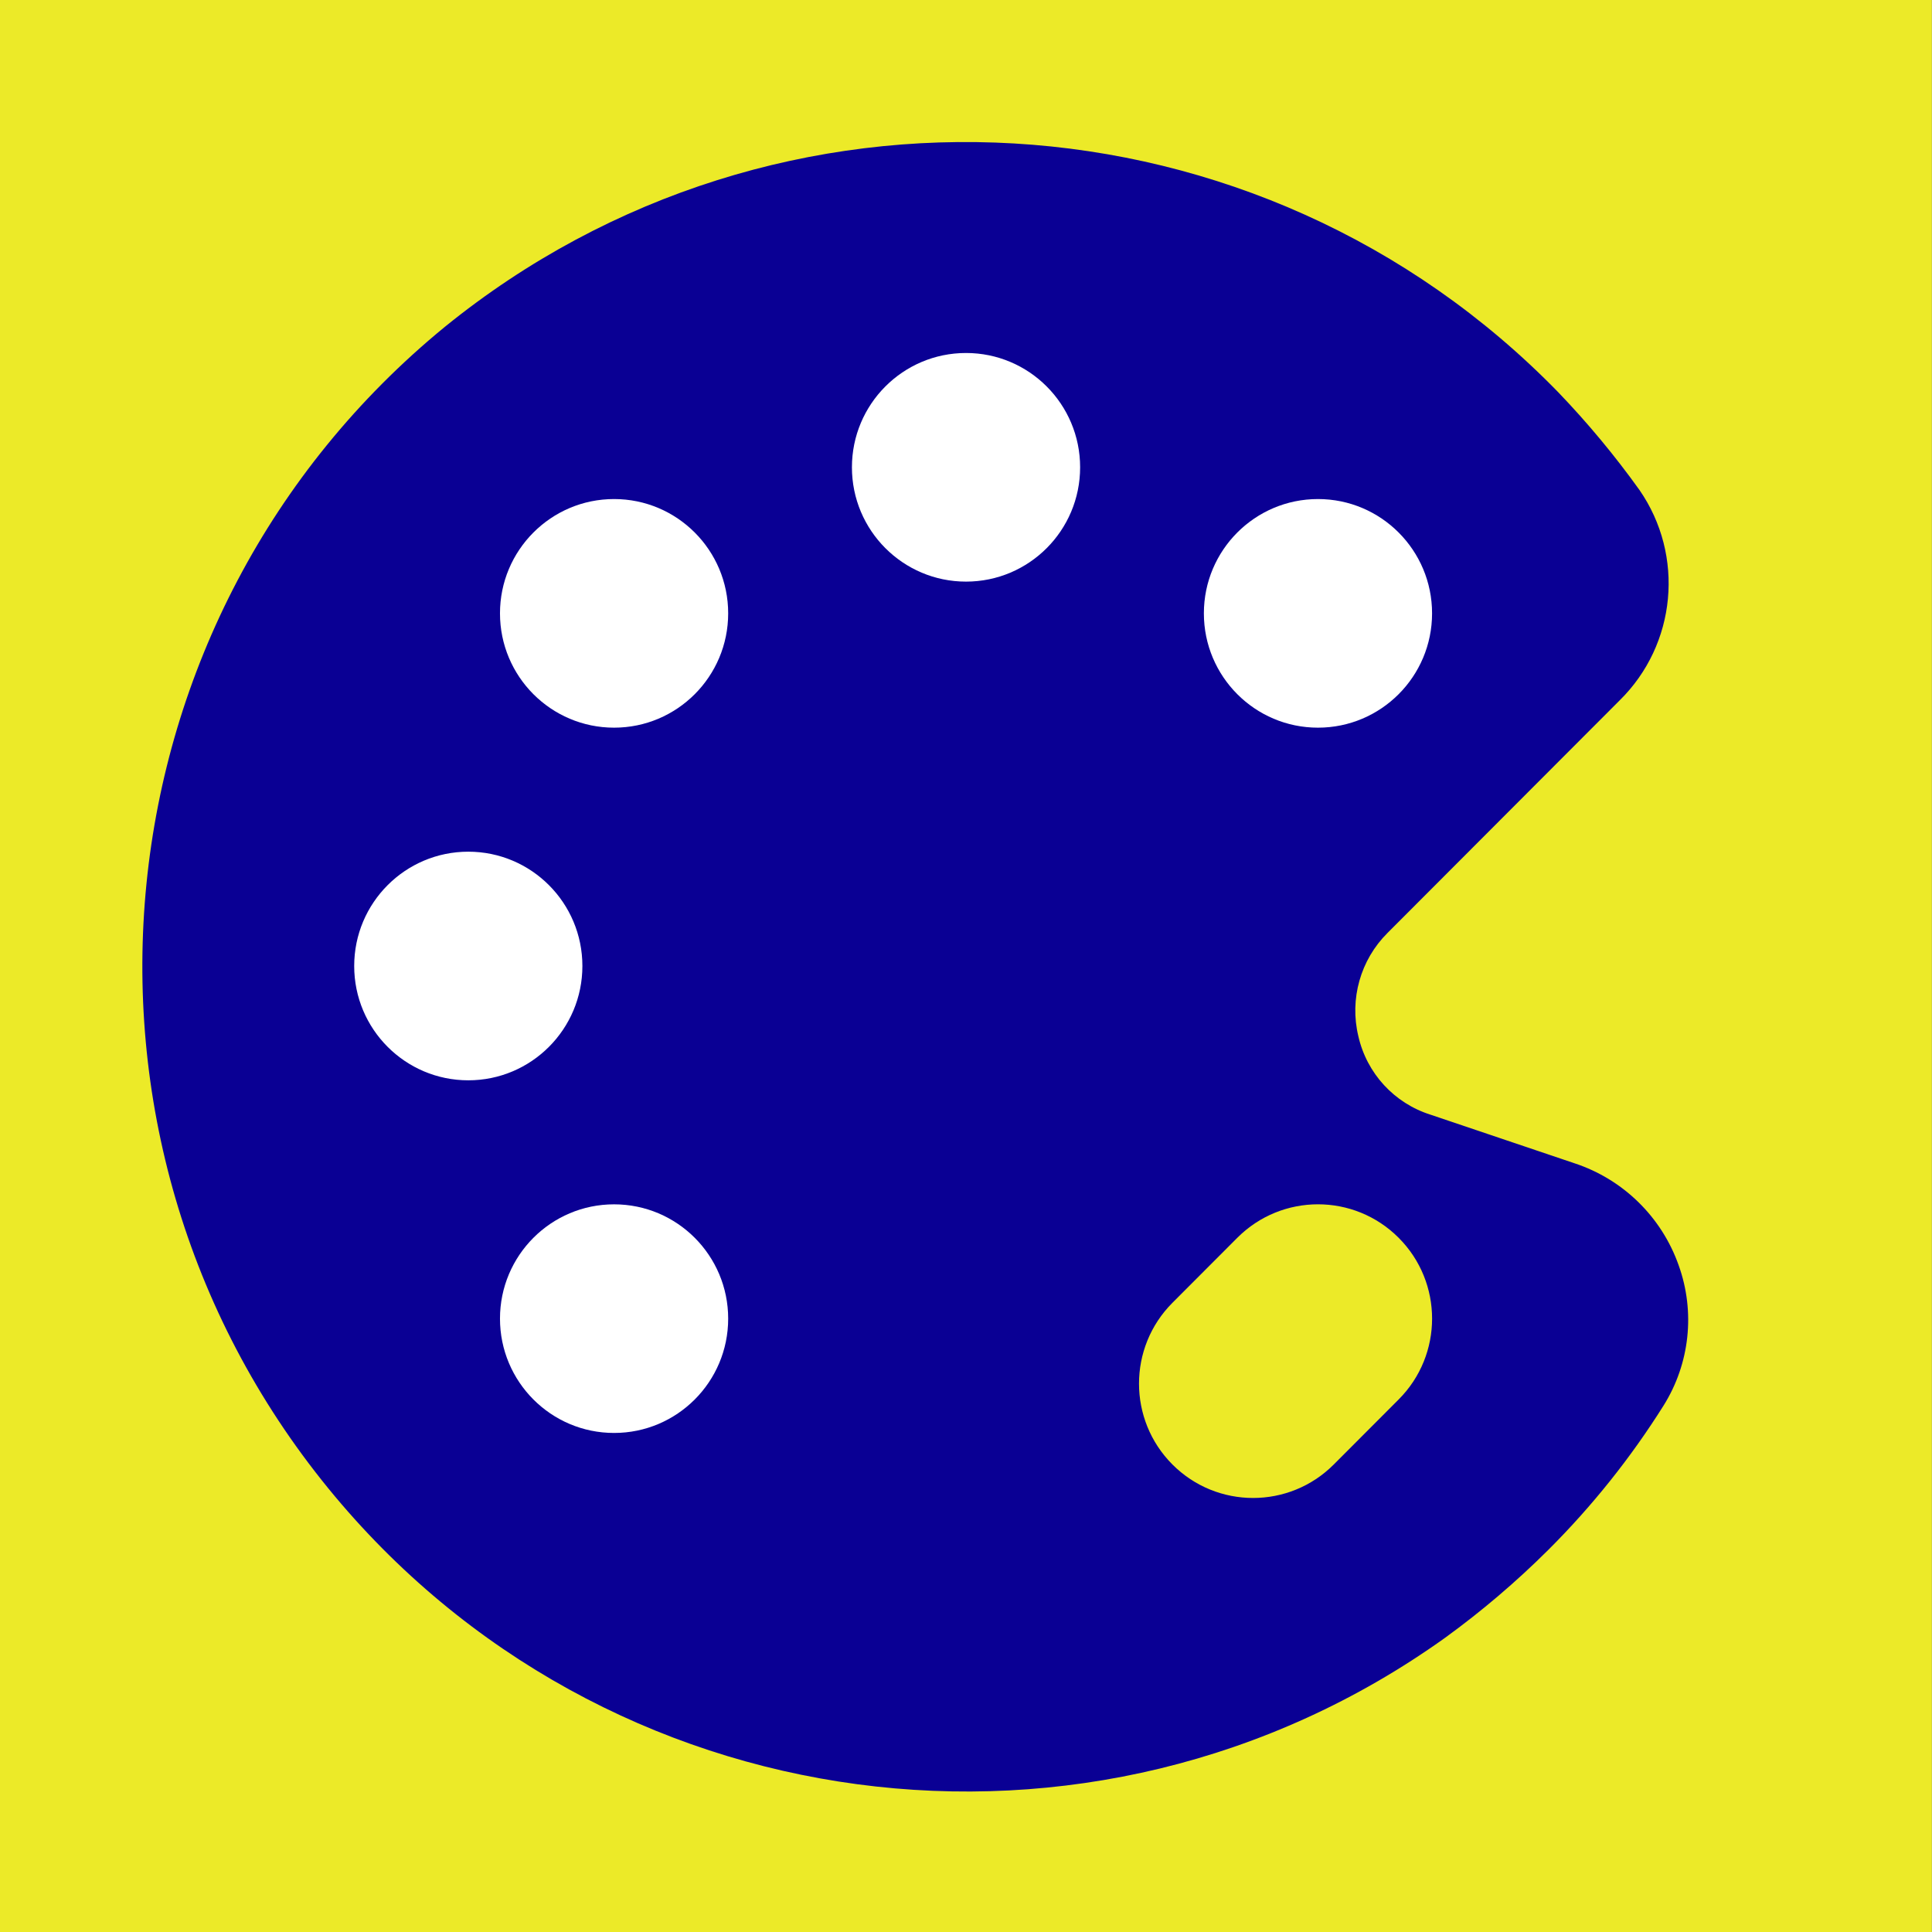
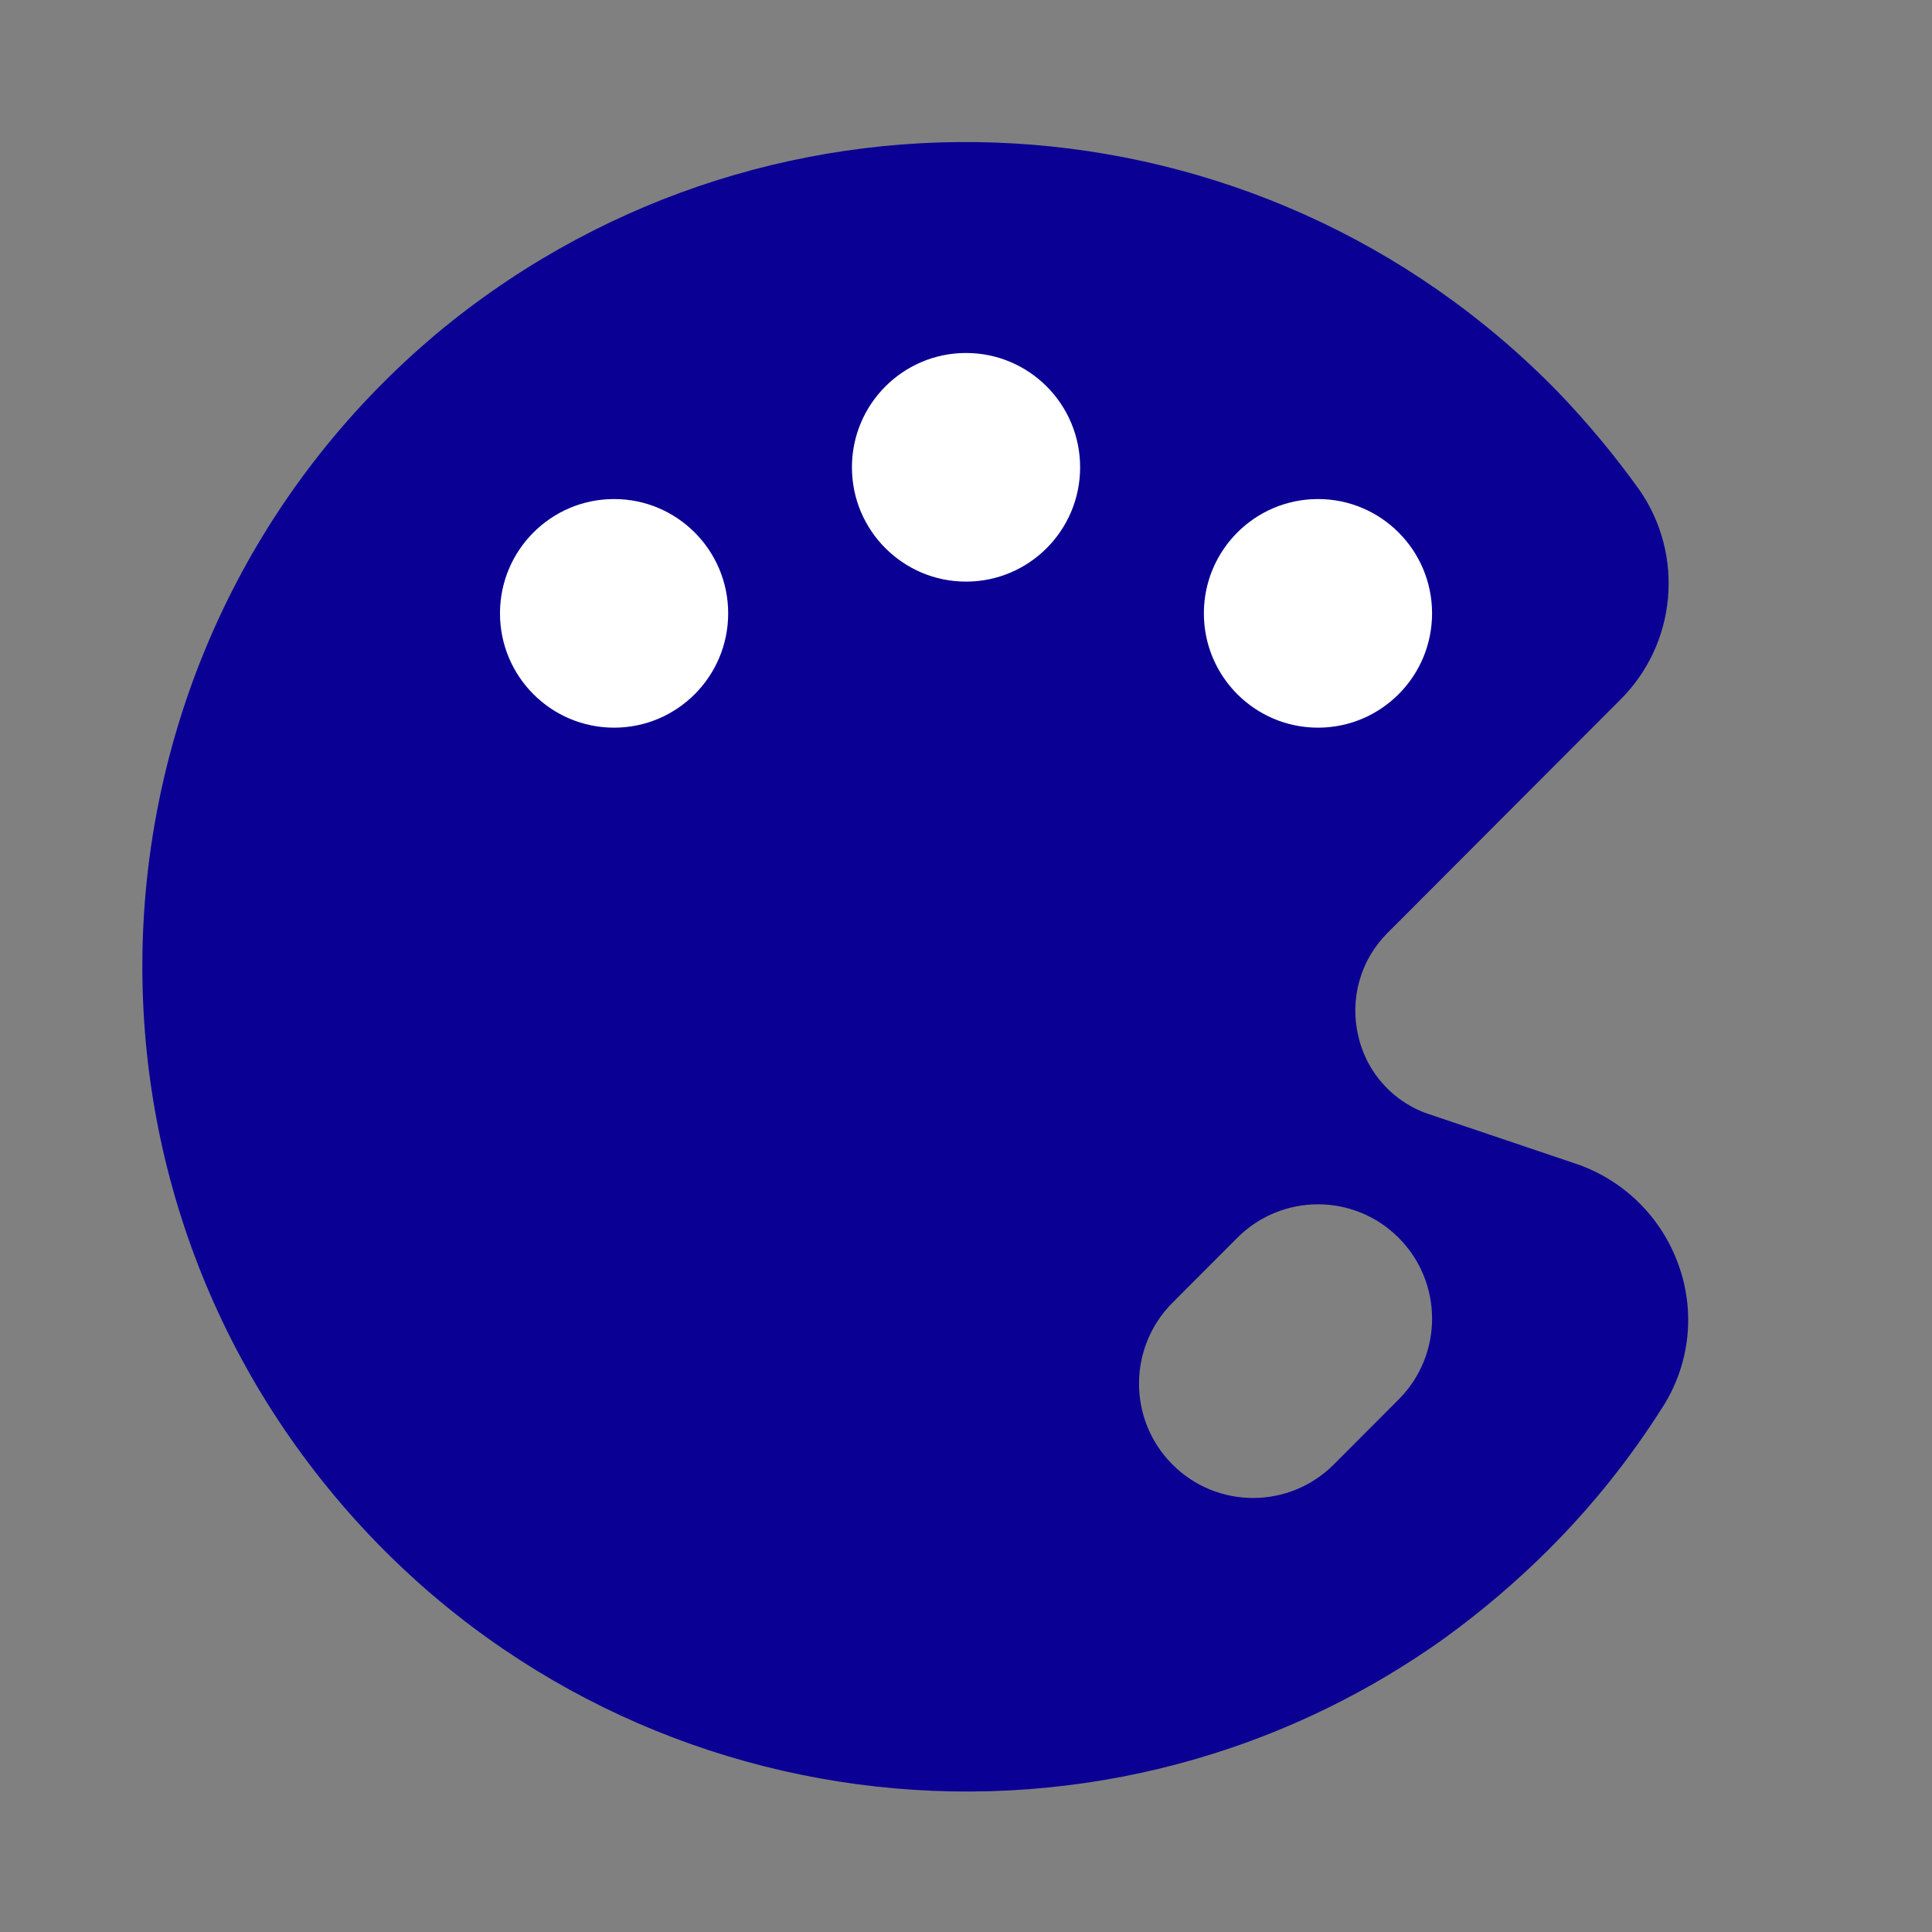
<svg xmlns="http://www.w3.org/2000/svg" id="Layer_1" viewBox="0 0 72 72">
  <rect x="0" y="0" width="72" height="72" fill="#808080" stroke="none" />
  <defs>
    <style>
      .cls-1 {
        fill: #fff;
      }

      .cls-2 {
        fill: #0a0094;
      }

      .cls-3 {
        fill: #ecea28;
      }
    </style>
  </defs>
-   <rect class="cls-3" x="-.003" y="0" width="71.998" height="72" transform="translate(71.991 72) rotate(-180)" />
  <path class="cls-2" d="M16.575,12.183C3.447,22.938,1.506,42.319,12.24,55.473c10.24,12.548,28.44,14.983,41.608,5.567,1.371-.995,2.663-2.095,3.863-3.291,1.624-1.621,3.061-3.42,4.283-5.364.982-1.565,1.19-3.495.564-5.234-.636-1.799-2.068-3.201-3.878-3.798l-5.368-1.812c-1.353-.427-2.378-1.542-2.691-2.928-.332-1.383.079-2.839,1.085-3.842l8.653-8.669c2.12-2.085,2.432-5.398.738-7.843-.92-1.284-1.931-2.5-3.024-3.639C46.945,3.189,28.959,2.134,16.575,12.183ZM52.124,46.129c1.661,1.664,1.661,4.361,0,6.025l-2.418,2.423c-1.661,1.664-4.353,1.664-6.013,0s-1.661-4.361,0-6.025l2.418-2.423c1.661-1.664,4.353-1.664,6.013,0Z" />
  <ellipse class="cls-1" cx="22.885" cy="22.858" rx="4.252" ry="4.26" />
-   <ellipse class="cls-1" cx="17.452" cy="36" rx="4.252" ry="4.26" />
-   <ellipse class="cls-1" cx="22.885" cy="49.142" rx="4.252" ry="4.26" />
  <ellipse class="cls-1" cx="49.117" cy="22.858" rx="4.252" ry="4.26" />
  <ellipse class="cls-1" cx="36.001" cy="17.415" rx="4.252" ry="4.26" />
</svg>